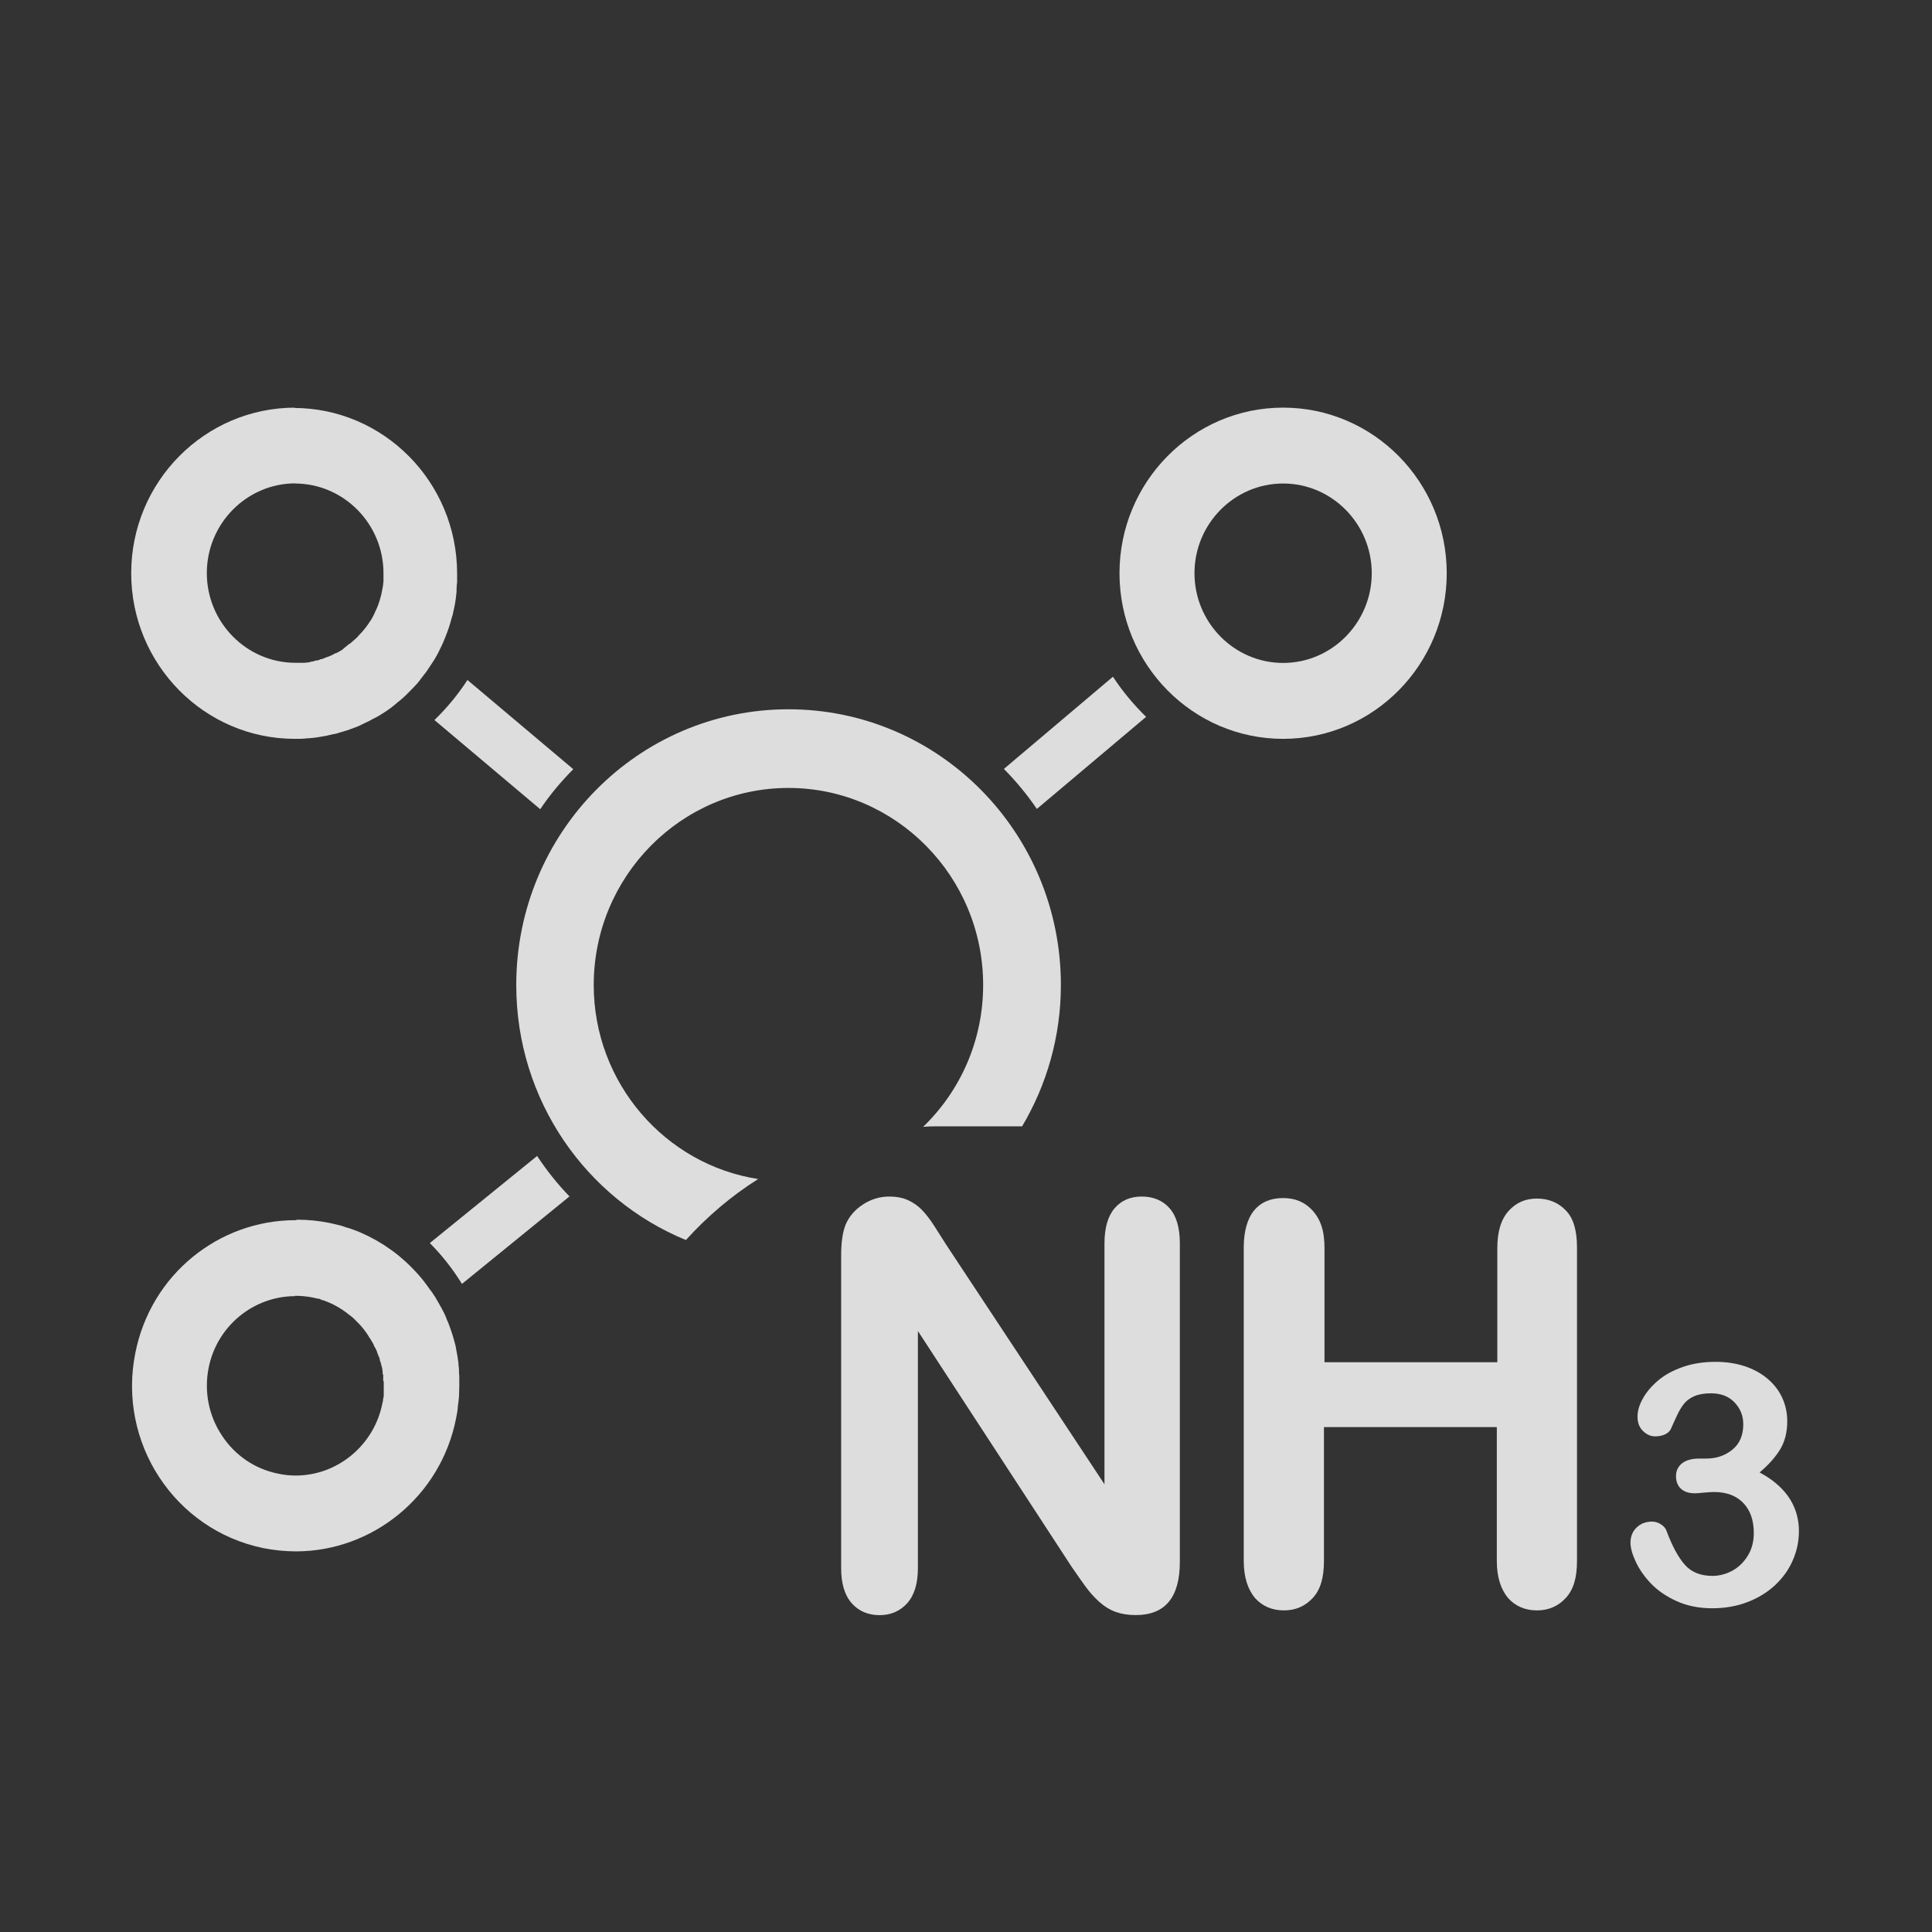
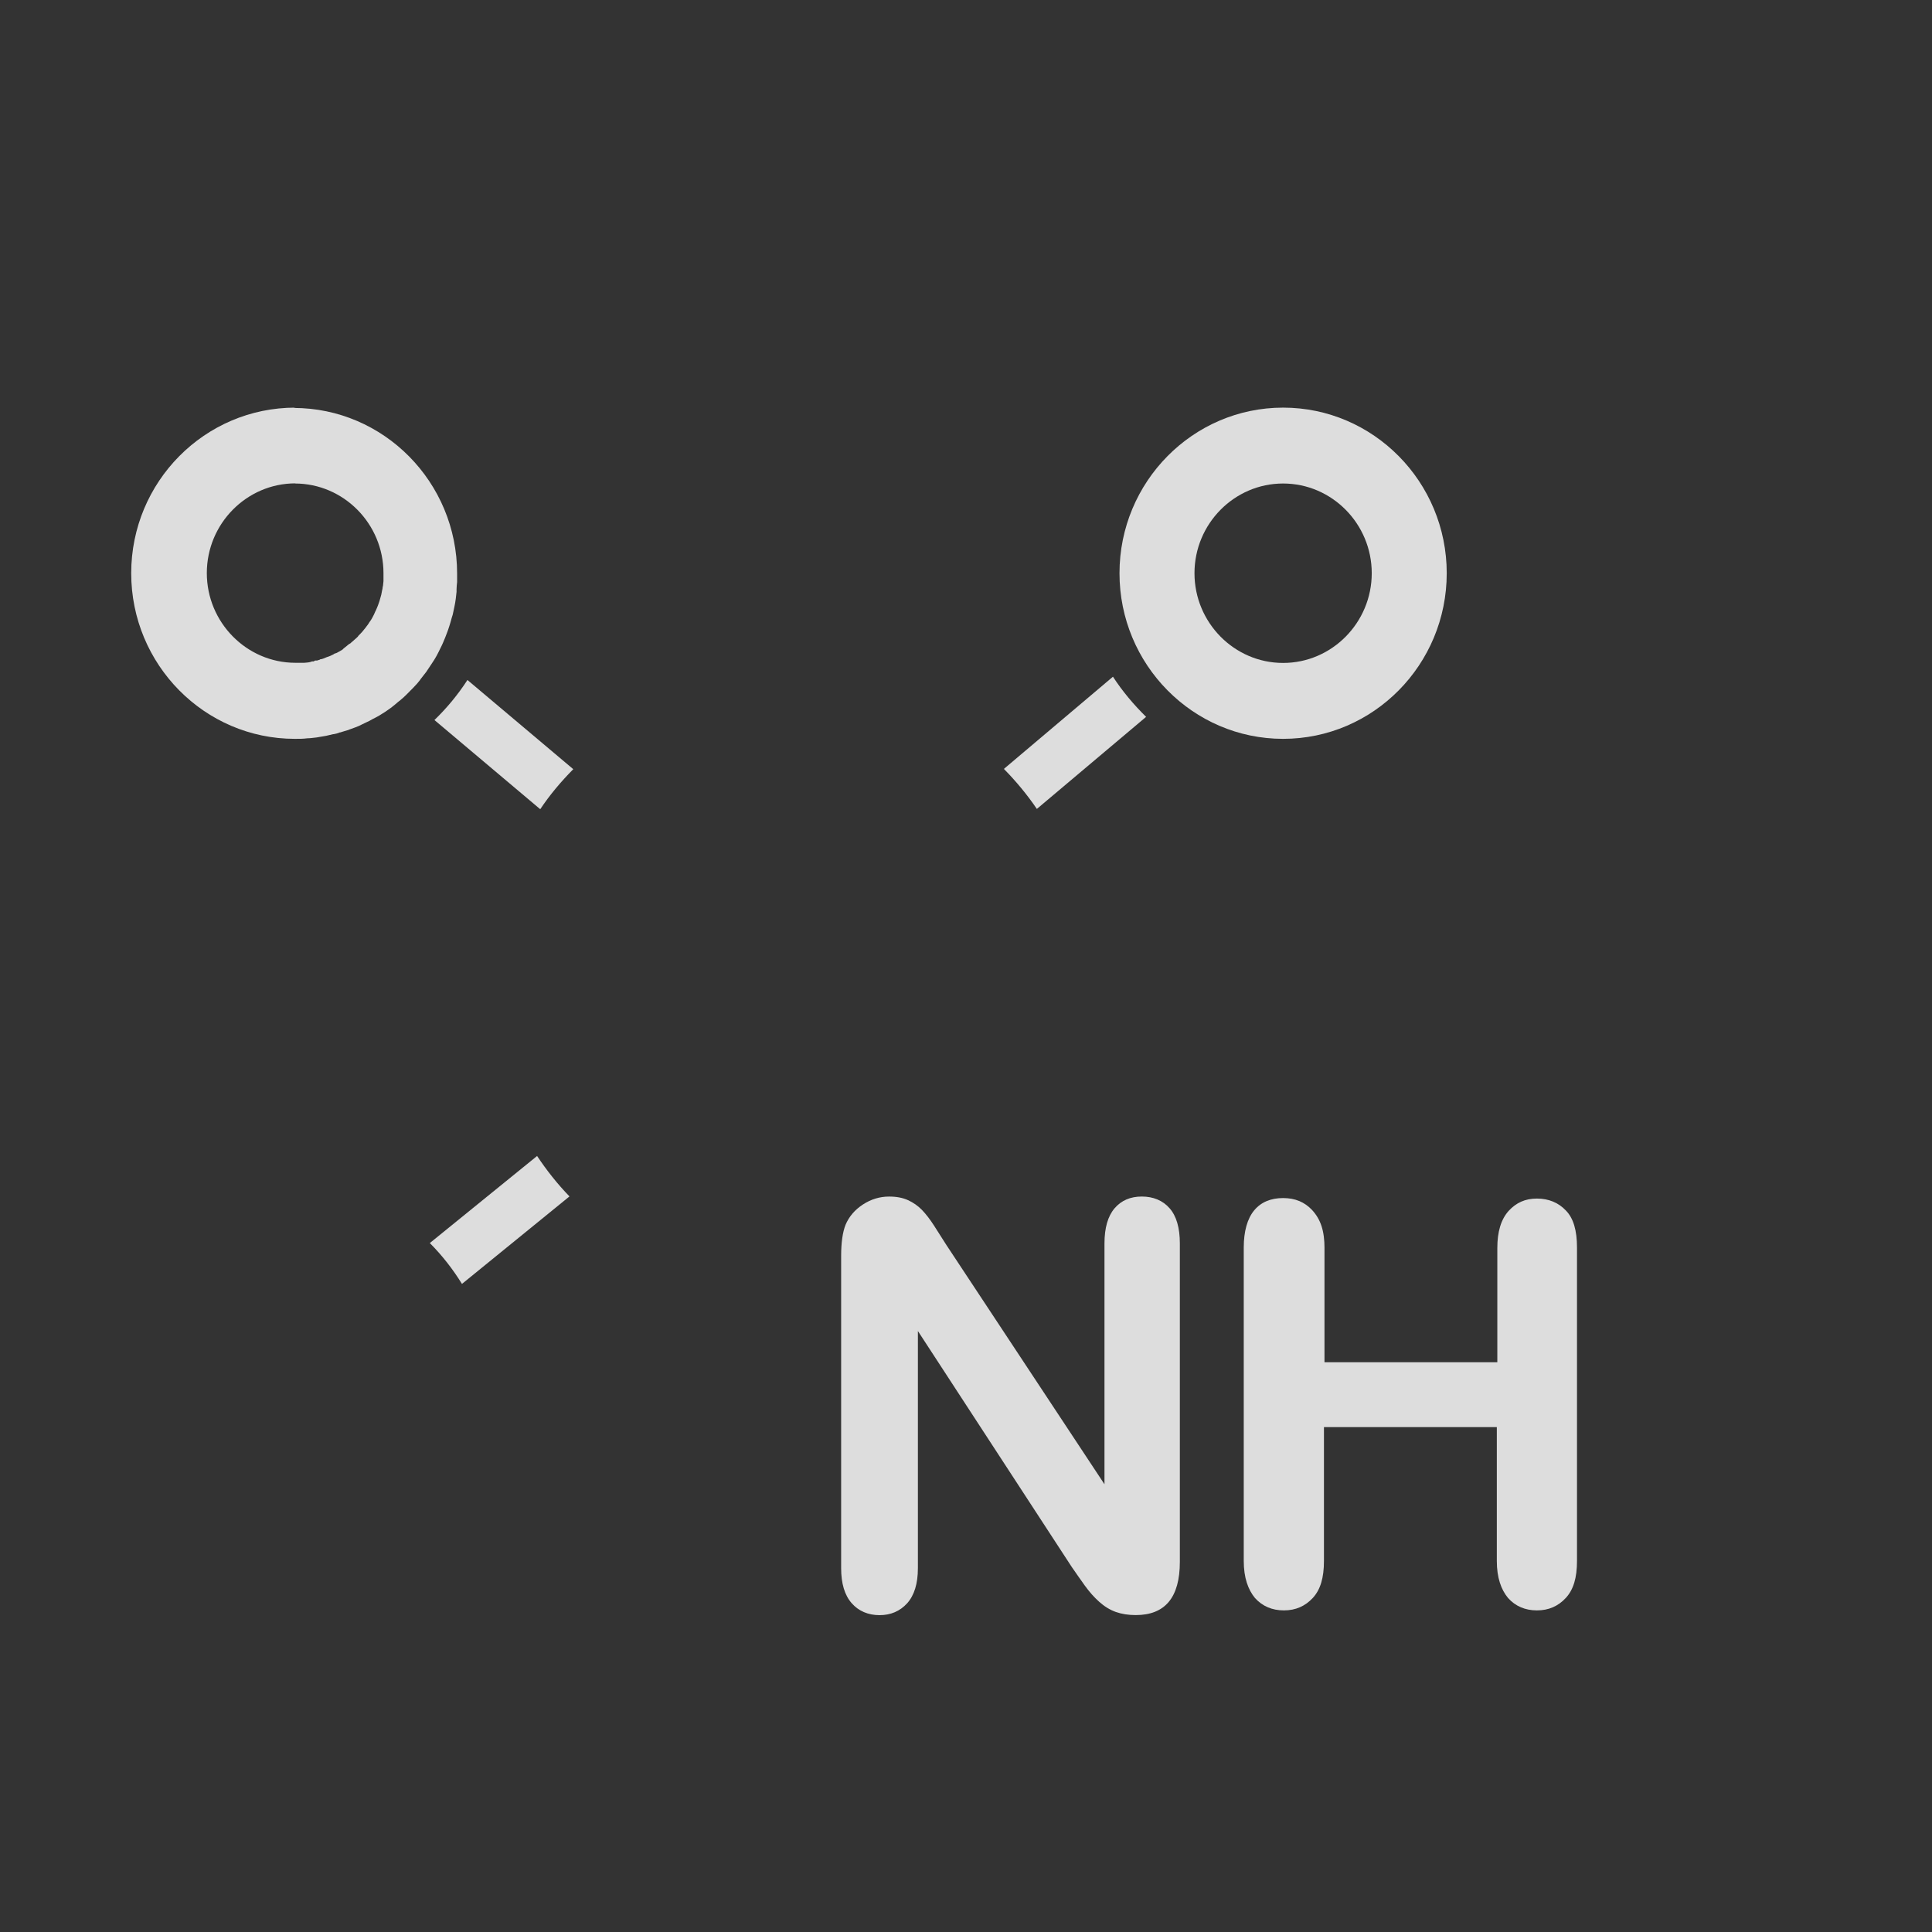
<svg xmlns="http://www.w3.org/2000/svg" width="80" height="80" viewBox="0 0 80 80" fill="none">
  <rect x="0" y="0" width="80" height="80" fill="#333333" stroke="none" />
  <path d="M47.463 29.679L42.934 33.496C42.53 32.901 42.064 32.341 41.569 31.839L46.085 28.021C46.48 28.628 46.943 29.176 47.453 29.679H47.464H47.463Z" fill="#F0F0F0" fill-opacity="0.9" />
  <path d="M23.738 31.85C23.23 32.365 22.767 32.911 22.37 33.508L17.989 29.815C18.51 29.311 18.961 28.764 19.356 28.157L23.738 31.85Z" fill="#F0F0F0" fill-opacity="0.9" />
  <path d="M53.131 20.021C55.152 20.021 56.801 21.69 56.801 23.735C56.801 25.78 55.152 27.451 53.131 27.451C51.11 27.451 49.461 25.78 49.461 23.735C49.461 21.69 51.11 20.021 53.131 20.021ZM53.131 16.879C49.394 16.879 46.356 19.954 46.356 23.736C46.356 27.519 49.394 30.594 53.131 30.594C56.869 30.594 59.906 27.52 59.906 23.736C59.906 19.953 56.869 16.879 53.131 16.879Z" fill="#F0F0F0" fill-opacity="0.9" />
  <path d="M12.21 20.021C14.23 20.021 15.879 21.69 15.879 23.735V24.065L15.869 24.157C15.869 24.214 15.856 24.273 15.845 24.317C15.845 24.361 15.834 24.396 15.823 24.441L15.788 24.624L15.743 24.784L15.71 24.899L15.654 25.059C15.63 25.128 15.598 25.195 15.563 25.276L15.54 25.321L15.484 25.448C15.44 25.539 15.394 25.619 15.36 25.675L15.328 25.72L15.295 25.767C15.295 25.767 15.228 25.879 15.193 25.915C15.16 25.971 15.114 26.017 15.079 26.062L15.034 26.119C15.034 26.119 14.979 26.188 14.943 26.221L14.841 26.326L14.819 26.359L14.774 26.404L14.593 26.564C14.593 26.564 14.525 26.62 14.503 26.644L14.458 26.666L14.276 26.814C14.276 26.814 14.244 26.837 14.231 26.849L14.209 26.872L14.186 26.895L14.073 26.964C14.073 26.964 13.994 27.009 13.949 27.032L13.893 27.055H13.869C13.869 27.055 13.791 27.111 13.746 27.124L13.701 27.148L13.623 27.18C13.623 27.18 13.555 27.204 13.52 27.215L13.385 27.271L13.306 27.295H13.271L13.239 27.317L13.125 27.352H13.045L12.99 27.387H12.923C12.844 27.42 12.754 27.433 12.73 27.433C12.685 27.433 12.64 27.445 12.595 27.445H12.234C10.213 27.445 8.564 25.774 8.564 23.729C8.564 21.684 10.213 20.015 12.234 20.015M12.231 16.879C8.471 16.879 5.433 19.954 5.433 23.736C5.433 27.519 8.471 30.594 12.21 30.594C12.391 30.594 12.559 30.594 12.729 30.571C12.864 30.571 12.989 30.546 13.111 30.536C13.248 30.512 13.384 30.491 13.508 30.468C13.61 30.444 13.7 30.422 13.8 30.399H13.824C13.903 30.387 13.981 30.364 14.061 30.331C14.094 30.331 14.116 30.32 14.153 30.308C14.23 30.285 14.31 30.262 14.378 30.24C14.401 30.24 14.423 30.227 14.445 30.216C14.536 30.181 14.638 30.148 14.726 30.114C14.829 30.079 14.919 30.034 15.01 29.986C15.1 29.942 15.203 29.896 15.294 29.851C15.381 29.804 15.473 29.747 15.575 29.701C15.665 29.656 15.756 29.599 15.845 29.541C15.924 29.497 16.004 29.439 16.083 29.383C16.083 29.383 16.105 29.371 16.118 29.359C16.196 29.302 16.274 29.244 16.354 29.176C16.433 29.108 16.513 29.04 16.59 28.981C16.67 28.914 16.749 28.845 16.829 28.764C16.874 28.72 16.919 28.674 16.963 28.628C17.008 28.582 17.054 28.536 17.098 28.492C17.11 28.48 17.133 28.457 17.143 28.445C17.234 28.354 17.313 28.262 17.391 28.16C17.391 28.16 17.404 28.136 17.414 28.124C17.494 28.021 17.573 27.919 17.653 27.817C17.731 27.703 17.809 27.587 17.889 27.462C18.025 27.267 18.138 27.052 18.24 26.835C18.275 26.766 18.308 26.699 18.343 26.617C18.41 26.468 18.465 26.32 18.521 26.172C18.544 26.104 18.578 26.023 18.6 25.942C18.624 25.875 18.645 25.795 18.669 25.715C18.691 25.635 18.713 25.544 18.746 25.453C18.77 25.349 18.791 25.235 18.814 25.134C18.838 25.019 18.859 24.904 18.873 24.789C18.884 24.698 18.895 24.595 18.905 24.504V24.4C18.905 24.297 18.918 24.206 18.928 24.102V23.749C18.928 19.965 15.891 16.892 12.154 16.892L12.233 16.88L12.231 16.879Z" fill="#F0F0F0" fill-opacity="0.9" />
-   <path d="M32.647 29.37C26.426 29.37 21.377 34.477 21.377 40.788C21.377 45.565 24.28 49.655 28.401 51.347C29.282 50.375 30.287 49.517 31.394 48.821C27.542 48.226 24.585 44.845 24.585 40.788C24.585 36.285 28.21 32.627 32.647 32.627C37.085 32.627 40.71 36.285 40.71 40.788C40.71 43.095 39.761 45.175 38.225 46.661C38.451 46.638 38.691 46.638 38.914 46.638H42.324C43.341 44.924 43.929 42.925 43.929 40.788C43.929 34.477 38.88 29.37 32.647 29.37Z" fill="#F0F0F0" fill-opacity="0.9" />
  <path d="M54.844 51.675V56.407H62.001V51.675C62.001 51.013 62.149 50.499 62.468 50.142C62.782 49.8 63.155 49.63 63.641 49.63C64.127 49.63 64.534 49.8 64.836 50.121C65.154 50.44 65.3 50.955 65.3 51.654V64.635C65.3 65.334 65.154 65.824 64.836 66.168C64.52 66.51 64.125 66.683 63.641 66.683C63.157 66.683 62.749 66.511 62.444 66.168C62.16 65.825 61.98 65.334 61.98 64.635V59.093H54.822V64.635C54.822 65.334 54.676 65.824 54.36 66.168C54.042 66.51 53.648 66.683 53.163 66.683C52.678 66.683 52.27 66.511 51.964 66.168C51.682 65.825 51.501 65.334 51.501 64.635V51.654C51.501 50.99 51.649 50.462 51.931 50.121C52.212 49.779 52.62 49.609 53.129 49.609C53.638 49.609 54.021 49.779 54.324 50.097C54.699 50.499 54.845 50.99 54.845 51.688V51.675H54.844Z" fill="#F0F0F0" fill-opacity="0.9" />
  <path d="M22.236 47.861C22.631 48.456 23.083 49.028 23.581 49.541L19.129 53.164C18.746 52.545 18.308 51.985 17.798 51.472L22.248 47.86H22.235L22.236 47.861Z" fill="#F0F0F0" fill-opacity="0.9" />
-   <path d="M12.21 53.656C12.459 53.656 12.695 53.679 12.934 53.724C13.021 53.748 13.103 53.759 13.203 53.782H13.248L13.291 53.818L13.371 53.84C13.371 53.84 13.416 53.851 13.45 53.864L13.495 53.886L13.563 53.909L13.643 53.944L13.744 53.989C13.744 53.989 13.799 54.011 13.834 54.034L13.958 54.102L14.038 54.148L14.184 54.239C14.251 54.284 14.308 54.33 14.376 54.377L14.4 54.4L14.433 54.424L14.523 54.491C14.601 54.547 14.669 54.617 14.725 54.674L14.77 54.721L14.815 54.765C14.815 54.765 14.883 54.833 14.916 54.869C14.961 54.925 15.008 54.971 15.051 55.028L15.119 55.12C15.119 55.12 15.143 55.153 15.155 55.165L15.223 55.267L15.245 55.303L15.29 55.37V55.392L15.323 55.417C15.355 55.472 15.39 55.541 15.436 55.611C15.459 55.656 15.491 55.714 15.491 55.726V55.761H15.514L15.538 55.818L15.573 55.885L15.595 55.93C15.595 55.93 15.619 55.999 15.628 56.023V56.057L15.663 56.09V56.138L15.695 56.181L15.73 56.307V56.343L15.754 56.388L15.786 56.511L15.821 56.639L15.844 56.786V56.889L15.868 56.924V57.165L15.89 57.21V57.818L15.868 57.907C15.868 57.964 15.855 58.023 15.833 58.112C15.493 59.84 13.979 61.099 12.243 61.099C11.994 61.099 11.755 61.074 11.506 61.019C10.549 60.824 9.724 60.264 9.181 59.429C8.639 58.606 8.446 57.611 8.639 56.641C8.979 54.914 10.49 53.67 12.23 53.67M12.231 50.525C9.069 50.525 6.248 52.765 5.604 56.023C4.858 59.736 7.229 63.347 10.899 64.103C11.351 64.192 11.801 64.239 12.254 64.239C15.404 64.239 18.24 61.987 18.883 58.742C18.918 58.57 18.95 58.4 18.961 58.218C18.985 58.079 18.994 57.954 19.006 57.828C19.006 57.691 19.018 57.553 19.018 57.417V57.085C19.018 57.005 19.018 56.925 19.006 56.834V56.742C19.006 56.663 18.994 56.584 18.984 56.504V56.435C18.971 56.331 18.949 56.241 18.939 56.139C18.926 56.034 18.894 55.931 18.883 55.829V55.818C18.859 55.714 18.838 55.611 18.804 55.508C18.78 55.405 18.745 55.303 18.713 55.201C18.678 55.097 18.645 54.994 18.61 54.904C18.578 54.811 18.543 54.721 18.496 54.629C18.496 54.629 18.496 54.606 18.486 54.594C18.454 54.502 18.408 54.411 18.363 54.32C18.318 54.229 18.26 54.125 18.215 54.046C18.16 53.954 18.114 53.864 18.058 53.771C18.025 53.712 17.989 53.657 17.955 53.611C17.92 53.555 17.888 53.498 17.844 53.453C17.844 53.441 17.82 53.42 17.808 53.407C17.74 53.305 17.663 53.201 17.584 53.099C17.584 53.099 17.571 53.075 17.56 53.064C17.481 52.961 17.403 52.869 17.311 52.766C17.221 52.664 17.119 52.56 17.019 52.458C16.849 52.286 16.668 52.125 16.488 51.977C16.42 51.93 16.364 51.874 16.295 51.828C16.171 51.737 16.035 51.645 15.9 51.553C15.833 51.509 15.764 51.474 15.695 51.429C15.628 51.384 15.56 51.349 15.493 51.314C15.414 51.269 15.335 51.234 15.256 51.188C15.165 51.142 15.064 51.097 14.963 51.051C14.861 51.006 14.758 50.96 14.646 50.925C14.556 50.89 14.468 50.858 14.376 50.834C14.341 50.834 14.309 50.81 14.274 50.801C14.184 50.766 14.081 50.742 13.993 50.721C13.879 50.697 13.766 50.663 13.653 50.641C13.201 50.549 12.751 50.505 12.309 50.505L12.23 50.528L12.231 50.525Z" fill="#F0F0F0" fill-opacity="0.9" />
  <path d="M39.208 51.583L45.734 61.46V51.491C45.734 50.844 45.874 50.358 46.153 50.032C46.431 49.708 46.805 49.546 47.279 49.546C47.753 49.546 48.15 49.709 48.431 50.032C48.715 50.356 48.855 50.843 48.855 51.491V64.672C48.855 66.144 48.246 66.877 47.028 66.877C46.723 66.877 46.448 66.834 46.204 66.748C45.96 66.66 45.731 66.521 45.518 66.329C45.305 66.139 45.108 65.916 44.923 65.66C44.74 65.405 44.558 65.144 44.375 64.879L38.008 55.115V64.936C38.008 65.576 37.858 66.06 37.563 66.389C37.265 66.716 36.883 66.88 36.419 66.88C35.955 66.88 35.554 66.715 35.264 66.382C34.974 66.05 34.83 65.569 34.83 64.936V52.006C34.83 51.458 34.89 51.026 35.013 50.715C35.158 50.373 35.398 50.093 35.733 49.875C36.068 49.656 36.43 49.547 36.818 49.547C37.123 49.547 37.384 49.597 37.601 49.697C37.819 49.796 38.009 49.93 38.173 50.097C38.336 50.266 38.505 50.483 38.676 50.749C38.848 51.016 39.025 51.295 39.208 51.584" fill="#F0F0F0" fill-opacity="0.9" />
-   <path d="M70.654 60.396C71.072 60.396 71.431 60.274 71.732 60.029C72.035 59.784 72.185 59.432 72.185 58.974C72.185 58.625 72.065 58.324 71.825 58.072C71.584 57.819 71.259 57.694 70.851 57.694C70.572 57.694 70.345 57.733 70.165 57.81C69.986 57.888 69.844 57.989 69.74 58.116C69.636 58.244 69.537 58.406 69.444 58.605C69.349 58.805 69.265 58.994 69.187 59.171C69.142 59.266 69.06 59.341 68.942 59.396C68.825 59.45 68.689 59.477 68.535 59.477C68.352 59.477 68.186 59.404 68.034 59.256C67.882 59.109 67.806 58.911 67.806 58.666C67.806 58.421 67.879 58.181 68.021 57.92C68.165 57.659 68.372 57.41 68.647 57.174C68.922 56.938 69.264 56.749 69.674 56.606C70.081 56.462 70.537 56.391 71.042 56.391C71.482 56.391 71.884 56.453 72.247 56.572C72.611 56.694 72.925 56.866 73.195 57.094C73.462 57.321 73.664 57.585 73.801 57.885C73.937 58.184 74.006 58.506 74.006 58.851C74.006 59.306 73.907 59.695 73.71 60.02C73.511 60.344 73.229 60.66 72.862 60.97C73.216 61.16 73.515 61.377 73.757 61.623C74 61.867 74.182 62.14 74.305 62.438C74.427 62.735 74.489 63.056 74.489 63.4C74.489 63.814 74.407 64.214 74.24 64.599C74.075 64.984 73.831 65.329 73.509 65.631C73.186 65.934 72.804 66.169 72.36 66.339C71.917 66.509 71.429 66.595 70.894 66.595C70.359 66.595 69.86 66.496 69.429 66.301C68.997 66.106 68.642 65.862 68.362 65.57C68.084 65.278 67.874 64.974 67.73 64.661C67.586 64.349 67.515 64.089 67.515 63.886C67.515 63.623 67.6 63.41 67.771 63.249C67.941 63.086 68.154 63.006 68.406 63.006C68.534 63.006 68.656 63.044 68.774 63.117C68.891 63.193 68.969 63.282 69.005 63.386C69.241 64.019 69.494 64.487 69.765 64.793C70.035 65.099 70.415 65.254 70.905 65.254C71.186 65.254 71.459 65.185 71.72 65.046C71.98 64.907 72.196 64.701 72.366 64.43C72.536 64.157 72.621 63.841 72.621 63.483C72.621 62.951 72.476 62.535 72.185 62.234C71.894 61.931 71.49 61.781 70.972 61.781C70.882 61.781 70.741 61.791 70.551 61.807C70.361 61.826 70.239 61.834 70.184 61.834C69.935 61.834 69.741 61.773 69.605 61.646C69.47 61.523 69.4 61.349 69.4 61.125C69.4 60.901 69.481 60.731 69.645 60.597C69.809 60.464 70.052 60.396 70.375 60.396H70.654Z" fill="#F0F0F0" fill-opacity="0.9" />
</svg>